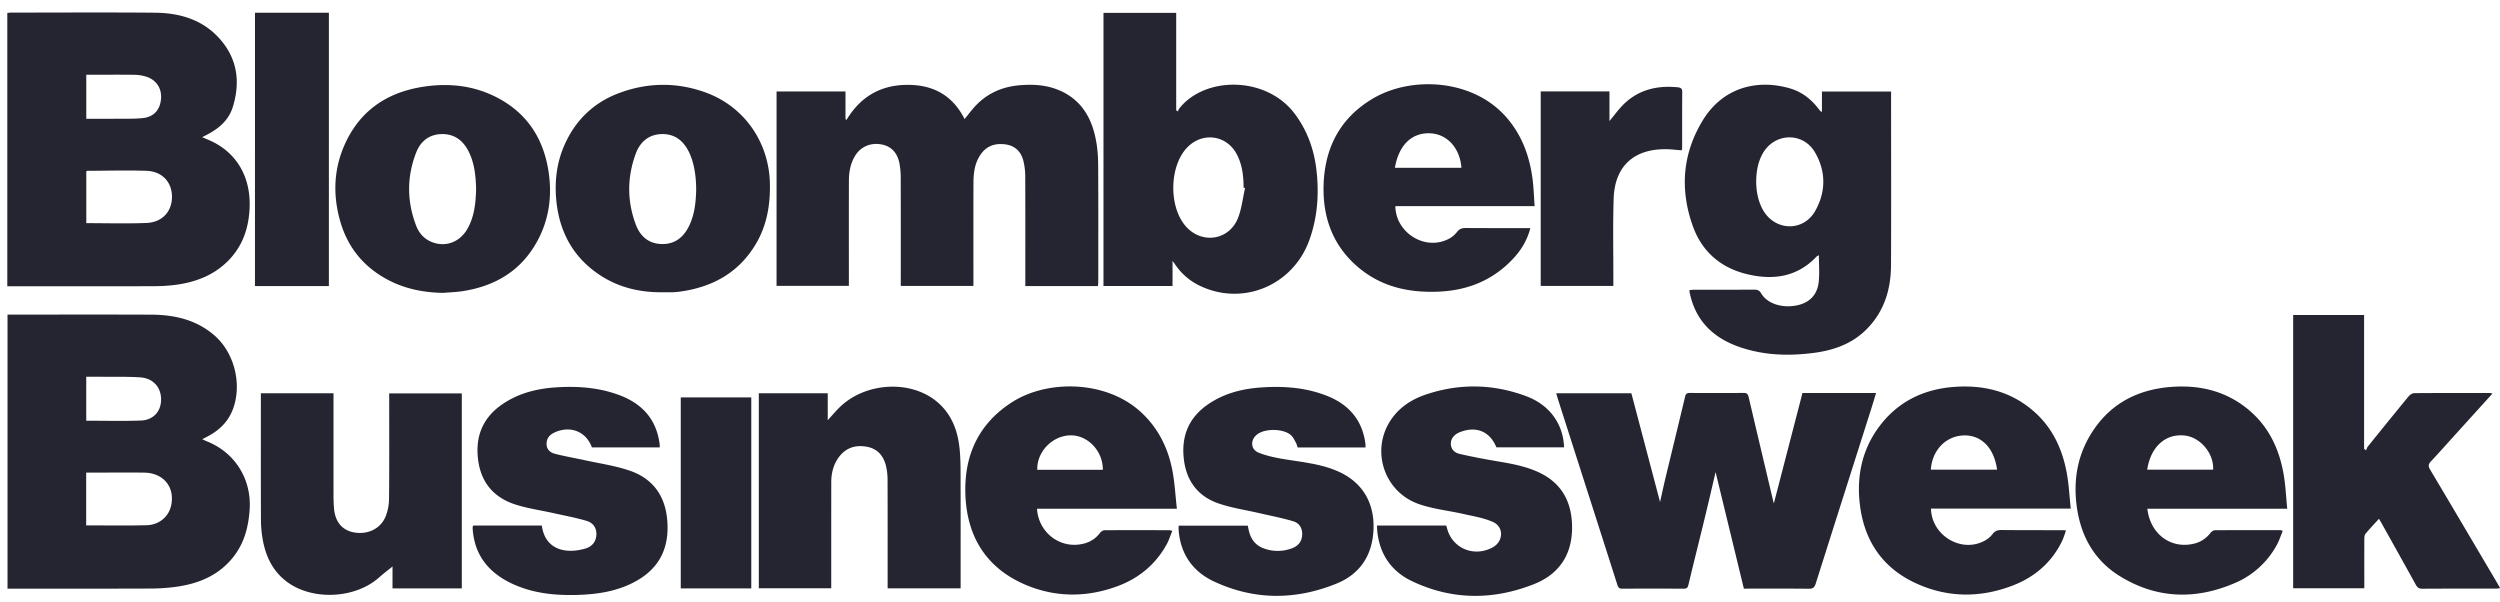
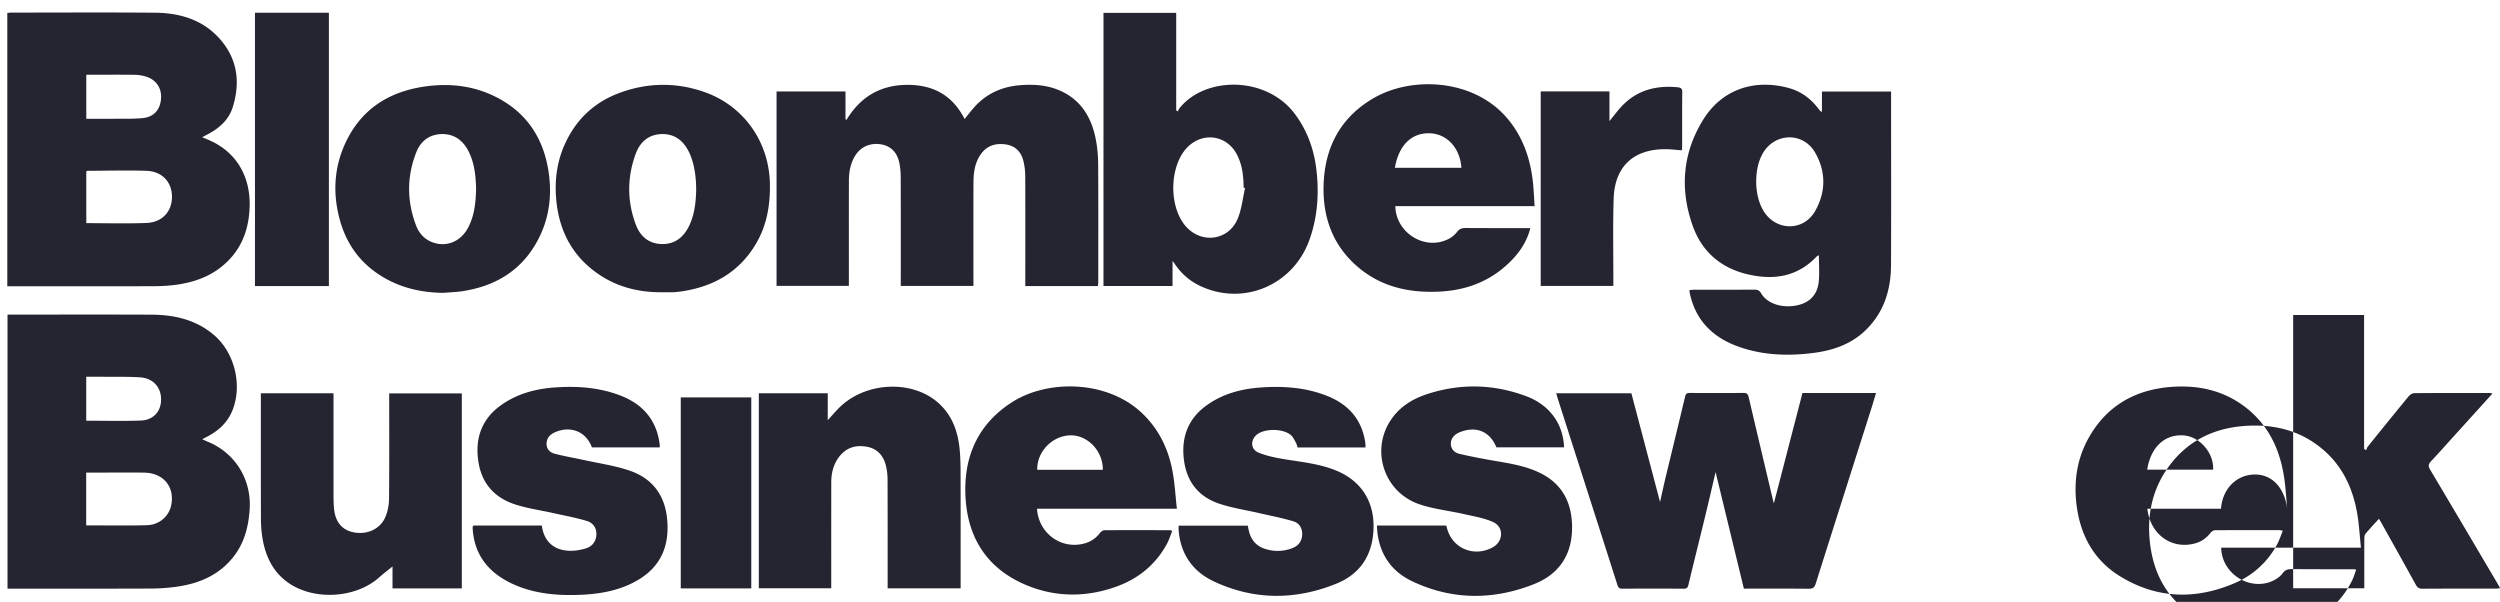
<svg xmlns="http://www.w3.org/2000/svg" width="162" height="39">
  <g fill="#242530" fill-rule="evenodd">
-     <path d="M5.589 27.262c1.2 0 2.375.033 3.547-.012.726-.028 1.194-.492 1.283-1.112.13-.909-.41-1.625-1.337-1.686-.826-.052-1.655-.03-2.484-.038-.331-.003-.664 0-1.01 0v2.848zm-.004 6.782c1.332 0 2.63.025 3.926-.01.805-.02 1.424-.563 1.577-1.27.26-1.194-.485-2.12-1.745-2.138-1.028-.013-2.058-.002-3.088-.002h-.67v3.42zM.487 20.386H.85c2.98 0 5.96-.009 8.94.004 1.5.005 2.914.32 4.09 1.332 1.324 1.138 1.831 3.22 1.192 4.847-.303.766-.853 1.298-1.566 1.683-.117.062-.235.122-.4.208.124.059.207.103.295.137 1.834.726 2.91 2.465 2.776 4.427-.078 1.143-.357 2.202-1.09 3.108-.901 1.116-2.123 1.651-3.5 1.866-.604.095-1.224.137-1.839.14-2.946.012-5.893.006-8.84.006H.487V20.386zM5.59 7.697c.618 0 1.22.004 1.82-.001.615-.007 1.235.019 1.844-.044.718-.073 1.118-.536 1.18-1.24.06-.674-.295-1.23-.95-1.441a2.617 2.617 0 0 0-.754-.123c-.895-.013-1.79-.005-2.684-.005h-.455v2.854zm.002 6.763c1.316 0 2.614.04 3.909-.013 1.025-.043 1.653-.757 1.643-1.717-.01-.944-.649-1.63-1.665-1.662-1.275-.04-2.552-.004-3.828.002-.017 0-.036.022-.059.039v3.35zM.473 18.55V.84C.567.83.653.816.738.816 3.84.816 6.945.795 10.048.824c1.553.016 3.006.419 4.107 1.6 1.218 1.307 1.447 2.858.925 4.525-.26.833-.89 1.374-1.65 1.77l-.328.17c.255.112.47.196.675.297 1.654.817 2.445 2.376 2.401 4.168-.034 1.388-.45 2.642-1.48 3.63-.942.905-2.112 1.322-3.382 1.482-.487.061-.982.08-1.474.08-2.98.008-5.96.004-8.938.004h-.43zM116.799 25.466H121.568c-.1.33-.188.634-.284.936-1.211 3.809-2.424 7.618-3.63 11.429-.076.24-.181.323-.443.32-1.389-.016-2.778-.007-4.208-.007l-1.833-7.554c-.232.99-.457 1.967-.694 2.942-.352 1.454-.719 2.906-1.066 4.361-.045.189-.111.256-.308.255-1.321-.009-2.643-.01-3.965 0-.218.003-.28-.083-.338-.27-.905-2.84-1.817-5.679-2.727-8.518l-1.112-3.475c-.04-.126-.074-.253-.118-.402h4.87l1.859 7.047c.116-.517.224-1.023.344-1.525.426-1.77.86-3.539 1.28-5.309.042-.174.117-.234.295-.233 1.165.006 2.33.009 3.496-.002.214-.001.281.078.328.277.526 2.25 1.061 4.498 1.594 6.749.008.03.018.06.039.127l1.852-7.148M113.802 11.731c-.004.71.147 1.354.436 1.87.776 1.376 2.62 1.435 3.392.06.692-1.232.7-2.542-.009-3.772-.789-1.371-2.665-1.294-3.419.098-.294.544-.39 1.134-.4 1.744m4.26-4.481V5.93h4.48V6.3c0 3.627.013 7.252-.004 10.876-.006 1.598-.453 3.05-1.626 4.202-.916.9-2.068 1.31-3.313 1.48-1.65.224-3.29.179-4.88-.372-1.72-.595-2.875-1.727-3.235-3.565-.006-.03-.001-.065-.001-.125.109-.008.214-.022.32-.022 1.29 0 2.579.002 3.868-.004.206-.001.335.04.452.24.39.664 1.347.974 2.307.78.816-.164 1.334-.677 1.423-1.525.058-.563.011-1.136.011-1.726-.049.028-.11.048-.15.088-1.266 1.335-2.826 1.546-4.516 1.136-1.698-.41-2.907-1.46-3.496-3.093-.855-2.368-.686-4.7.635-6.866 1.267-2.08 3.431-2.698 5.596-2.093.759.211 1.367.652 1.85 1.27l.191.233c.007.007.022.008.088.035M80.681 12.183a1.53 1.53 0 0 0-.095-.023c-.006-.744-.083-1.473-.433-2.146-.648-1.25-2.183-1.486-3.187-.492-1.183 1.172-1.259 3.816-.146 5.12 1.018 1.19 2.802.957 3.393-.492.25-.618.317-1.31.468-1.967m-4.7 4.728v1.62h-4.475V.835h4.712V7.15l.116.069c.02-.054.027-.115.06-.159 1.644-2.135 5.67-2.166 7.526.34.802 1.082 1.234 2.301 1.386 3.62.178 1.54.07 3.06-.458 4.53-1.064 2.965-4.34 4.316-7.132 2.952a3.99 3.99 0 0 1-1.593-1.404c-.029-.042-.062-.08-.143-.187M161.51 25.504l-2.466 2.723c-.502.554-.998 1.117-1.513 1.661-.174.186-.196.315-.06.542 1.453 2.439 2.894 4.886 4.338 7.331.062.104.12.211.2.352-.111.011-.192.029-.274.03-1.59 0-3.181-.005-4.773.006-.212.001-.315-.076-.413-.25-.729-1.322-1.466-2.638-2.201-3.955-.055-.097-.111-.193-.19-.328-.31.34-.607.65-.88.983-.066.082-.068.23-.069.348-.005.93-.002 1.857-.002 2.786v.388h-4.61V20.41h4.596v8.675l.131.091c.034-.078.054-.167.106-.232a383.618 383.618 0 0 1 2.645-3.257c.086-.106.247-.21.374-.211 1.636-.014 3.272-.009 4.908-.008.03 0 .06.013.154.036M16.904 25.484h4.707v.41c0 2.093-.001 4.183.001 6.275 0 .246.01.492.029.737.065.9.523 1.456 1.307 1.595.903.16 1.745-.256 2.056-1.073a3.25 3.25 0 0 0 .206-1.108c.02-2.135.01-4.272.01-6.408v-.42h4.705v12.637h-4.49v-1.42c-.259.209-.579.45-.877.716-1.529 1.357-4.251 1.508-5.913.313-.968-.697-1.436-1.692-1.63-2.829a7.549 7.549 0 0 1-.106-1.269c-.01-2.583-.005-5.166-.005-7.75v-.406zM49.17 25.485h4.468v1.744c.29-.317.515-.587.766-.832 1.712-1.675 4.747-1.801 6.435-.257.873.797 1.24 1.843 1.348 2.985.053.555.058 1.117.059 1.675.006 2.304.003 4.608.003 6.912v.413h-4.73v-.401c0-2.216.003-4.43-.005-6.645a3.897 3.897 0 0 0-.104-.895c-.16-.645-.543-1.104-1.226-1.232-.743-.14-1.38.06-1.838.688-.348.478-.48 1.029-.48 1.611-.003 2.149-.002 4.296-.002 6.444v.424h-4.693V25.485zM139.139 30.435h4.271c.062-1.053-.833-2.11-1.853-2.214-1.243-.126-2.191.728-2.418 2.214m9.075 2.53h-9.067c.19 1.656 1.548 2.644 3.058 2.256.43-.11.768-.345 1.039-.695.064-.082.19-.167.288-.167 1.411-.01 2.823-.006 4.235-.004.03 0 .061.016.156.043-.124.303-.221.608-.37.885a5.546 5.546 0 0 1-2.694 2.481c-2.551 1.112-5.091 1.052-7.486-.425-1.742-1.073-2.61-2.743-2.828-4.754-.16-1.483.068-2.904.801-4.212 1.171-2.083 3.016-3.127 5.358-3.302 1.899-.142 3.649.295 5.119 1.58 1.253 1.097 1.894 2.525 2.165 4.131.118.7.149 1.414.226 2.184M129.41 30.433c-.189-1.407-1.02-2.25-2.152-2.217-1.16.032-2.055.95-2.14 2.217h4.293zm4.776 2.526h-9.057c.033 1.712 1.904 2.864 3.405 2.118.214-.106.427-.264.569-.452.16-.216.328-.283.587-.28 1.354.014 2.71.009 4.066.011.022 0 .043.01.12.03-.085.225-.15.458-.251.67-.665 1.378-1.759 2.323-3.153 2.868-2.174.85-4.377.82-6.486-.207-2.137-1.041-3.247-2.851-3.484-5.183-.178-1.747.177-3.39 1.226-4.83 1.205-1.65 2.882-2.48 4.89-2.632 1.887-.142 3.63.27 5.107 1.527 1.26 1.073 1.917 2.482 2.206 4.074.133.731.168 1.482.255 2.286zM71.463 30.442c.015-1.203-.964-2.238-2.077-2.232-1.18.008-2.207 1.055-2.17 2.232h4.247zm4.8 2.524h-9.065c.102 1.585 1.546 2.646 3.042 2.258.428-.11.772-.338 1.04-.692.065-.084.19-.172.288-.173 1.411-.01 2.823-.005 4.235-.002.03 0 .062.016.16.046-.119.291-.208.587-.353.853-.718 1.314-1.816 2.219-3.2 2.73-1.963.726-3.97.736-5.904-.07-2.595-1.083-3.863-3.15-3.95-5.905-.082-2.505.858-4.565 3.028-5.952 2.314-1.48 6.121-1.42 8.366.662 1.101 1.022 1.734 2.296 2.016 3.743.157.804.197 1.63.297 2.502zM90.388 10.873H94.7c-.094-1.284-.925-2.192-2.036-2.235-1.186-.046-2.022.763-2.275 2.235m8.777 3.908c-.259 1.012-.833 1.766-1.562 2.42-1.275 1.143-2.794 1.646-4.483 1.702-1.8.061-3.483-.298-4.923-1.433-1.767-1.396-2.497-3.286-2.429-5.488.076-2.426 1.085-4.361 3.22-5.611 2.495-1.46 6.485-1.26 8.657 1.268.973 1.13 1.464 2.47 1.659 3.926.079.583.093 1.175.139 1.794h-9.025c.024 1.705 1.872 2.877 3.38 2.158a1.62 1.62 0 0 0 .6-.466c.162-.221.33-.278.586-.276 1.377.01 2.755.006 4.181.006M30.852 12.237c-.024-.845-.104-1.665-.485-2.422-.354-.705-.913-1.136-1.724-1.127-.82.008-1.386.458-1.672 1.189-.615 1.57-.609 3.164-.007 4.74.196.516.561.913 1.107 1.1.879.302 1.772-.068 2.242-.929.438-.8.515-1.676.539-2.551m-2.141 6.741c-1.228-.02-2.405-.245-3.504-.81-1.609-.826-2.672-2.112-3.165-3.846-.484-1.702-.418-3.394.32-5.01 1.03-2.256 2.88-3.41 5.287-3.723 1.53-.2 3.02-.028 4.42.66 2.05 1.011 3.164 2.705 3.487 4.932.215 1.483.037 2.928-.65 4.274-1.031 2.023-2.75 3.084-4.958 3.416-.408.061-.824.073-1.237.107M45.112 12.349c.006-1.008-.163-1.874-.464-2.49-.358-.736-.92-1.189-1.762-1.17-.848.017-1.405.505-1.688 1.266-.566 1.533-.57 3.086.01 4.617.289.76.85 1.234 1.704 1.242.83.007 1.38-.442 1.734-1.16.37-.752.443-1.562.466-2.305m-2.132 6.588c-1.429.023-2.782-.272-4-1.043-1.81-1.149-2.74-2.841-2.935-4.945-.115-1.25.04-2.477.569-3.635.724-1.584 1.906-2.695 3.535-3.296 1.84-.678 3.71-.698 5.557-.033 2.523.91 4.133 3.233 4.184 5.921.028 1.394-.202 2.719-.924 3.925-1.075 1.796-2.715 2.73-4.747 3.042a5.34 5.34 0 0 1-.567.062c-.223.01-.448.002-.672.002M89.225 34.056h4.489c.016.048.032.09.043.132.318 1.335 1.745 1.95 2.971 1.28.691-.376.74-1.313.027-1.638-.589-.267-1.256-.372-1.895-.518-.968-.222-1.975-.321-2.907-.644-2.216-.766-3.115-3.37-1.904-5.334.554-.897 1.394-1.451 2.372-1.777 2.168-.725 4.346-.68 6.479.117 1.531.573 2.397 1.807 2.452 3.314h-4.385c-.42-1.023-1.29-1.395-2.341-.994-.382.143-.618.423-.612.76.006.37.254.586.571.66.784.18 1.573.33 2.365.465.94.159 1.874.317 2.749.722 1.361.63 2.052 1.71 2.157 3.183.135 1.91-.657 3.352-2.435 4.06-2.652 1.056-5.341 1.055-7.945-.194-1.288-.619-2.053-1.697-2.22-3.15-.016-.14-.02-.283-.03-.444M30.669 34.056h4.442c.194 1.487 1.43 1.883 2.8 1.497.42-.117.695-.409.732-.863.037-.466-.206-.81-.619-.934-.714-.212-1.45-.347-2.18-.51-.817-.183-1.655-.298-2.448-.554-1.371-.441-2.207-1.387-2.408-2.85-.22-1.602.326-2.854 1.69-3.731 1.013-.652 2.146-.93 3.336-1.009 1.398-.092 2.778.005 4.101.495 1.443.535 2.382 1.512 2.615 3.077.01.067.019.133.024.2.002.033-.004.066-.009.118l-4.391.001c-.363-1.02-1.378-1.435-2.4-.978-.317.143-.531.364-.537.74-.005.368.237.57.532.648.636.167 1.287.275 1.93.416.98.216 1.987.358 2.931.682 1.466.503 2.278 1.592 2.422 3.154.16 1.715-.41 3.077-1.942 3.959-1.227.707-2.583.908-3.974.94-1.435.034-2.843-.122-4.158-.744-1.486-.704-2.407-1.825-2.527-3.513a1.093 1.093 0 0 1 .002-.167c.001-.02.017-.04.036-.074M88.484 28.996h-4.4c-.03-.092-.05-.2-.1-.293-.096-.174-.182-.369-.322-.497-.49-.445-1.703-.457-2.214-.045-.436.352-.41.962.106 1.17.51.206 1.067.323 1.615.415 1.18.197 2.377.301 3.493.78 1.613.693 2.422 2.056 2.34 3.812-.08 1.676-.89 2.871-2.406 3.484-2.65 1.074-5.337 1.078-7.946-.15-1.369-.645-2.155-1.778-2.274-3.32-.007-.088 0-.178 0-.29h4.48c.032.146.058.3.1.447.14.479.432.834.902 1.014a2.59 2.59 0 0 0 1.87.002c.39-.143.627-.427.652-.851.028-.433-.18-.777-.57-.893-.734-.22-1.492-.363-2.24-.537-.87-.201-1.764-.331-2.604-.62-1.305-.448-2.061-1.409-2.243-2.794-.196-1.49.258-2.715 1.51-3.596 1.046-.735 2.237-1.043 3.499-1.128 1.466-.1 2.91.004 4.287.557 1.33.534 2.193 1.476 2.436 2.922.012.077.022.154.028.232.004.054.001.108.001.179M16.522 18.535h4.79V.825h-4.79zM99.838 5.921h4.455v1.925c.283-.347.493-.626.726-.886.986-1.097 2.248-1.441 3.675-1.306.17.016.318.05.316.293-.012 1.22-.005 2.438-.008 3.658 0 .041-.017.084-.028.137-.344-.027-.674-.07-1.008-.073-2.097-.026-3.336 1.109-3.401 3.204-.055 1.743-.017 3.49-.02 5.234v.42h-4.707V5.92zM44.113 38.128h4.57V25.75h-4.57zM71.15 18.535h-4.71v-.405c0-2.248.005-4.497-.005-6.746a4.203 4.203 0 0 0-.12-.958c-.149-.597-.533-.982-1.155-1.069-.642-.09-1.202.075-1.597.628-.396.555-.48 1.197-.482 1.851-.008 2.092-.003 4.184-.003 6.277v.416H58.37v-.385c0-2.216.004-4.43-.004-6.645a4.87 4.87 0 0 0-.086-.932c-.139-.695-.559-1.107-1.183-1.212-.71-.12-1.336.158-1.697.758-.297.495-.39 1.043-.391 1.61-.006 2.135-.002 4.271-.002 6.409v.392h-4.686V5.928h4.467v1.793c.022.015.044.032.065.049.874-1.452 2.13-2.231 3.828-2.269 1.713-.038 3.016.621 3.825 2.213.208-.257.388-.493.582-.717.79-.908 1.805-1.376 2.992-1.473.808-.066 1.613-.032 2.385.258 1.465.55 2.216 1.686 2.523 3.148.116.553.168 1.13.173 1.696.017 2.539.008 5.079.007 7.619 0 .087-.012.175-.02.29" />
+     <path d="M5.589 27.262c1.2 0 2.375.033 3.547-.012.726-.028 1.194-.492 1.283-1.112.13-.909-.41-1.625-1.337-1.686-.826-.052-1.655-.03-2.484-.038-.331-.003-.664 0-1.01 0v2.848zm-.004 6.782c1.332 0 2.63.025 3.926-.01.805-.02 1.424-.563 1.577-1.27.26-1.194-.485-2.12-1.745-2.138-1.028-.013-2.058-.002-3.088-.002h-.67v3.42zM.487 20.386H.85c2.98 0 5.96-.009 8.94.004 1.5.005 2.914.32 4.09 1.332 1.324 1.138 1.831 3.22 1.192 4.847-.303.766-.853 1.298-1.566 1.683-.117.062-.235.122-.4.208.124.059.207.103.295.137 1.834.726 2.91 2.465 2.776 4.427-.078 1.143-.357 2.202-1.09 3.108-.901 1.116-2.123 1.651-3.5 1.866-.604.095-1.224.137-1.839.14-2.946.012-5.893.006-8.84.006H.487V20.386zM5.59 7.697c.618 0 1.22.004 1.82-.001.615-.007 1.235.019 1.844-.044.718-.073 1.118-.536 1.18-1.24.06-.674-.295-1.23-.95-1.441a2.617 2.617 0 0 0-.754-.123c-.895-.013-1.79-.005-2.684-.005h-.455v2.854zm.002 6.763c1.316 0 2.614.04 3.909-.013 1.025-.043 1.653-.757 1.643-1.717-.01-.944-.649-1.63-1.665-1.662-1.275-.04-2.552-.004-3.828.002-.017 0-.036.022-.059.039v3.35zM.473 18.55V.84C.567.83.653.816.738.816 3.84.816 6.945.795 10.048.824c1.553.016 3.006.419 4.107 1.6 1.218 1.307 1.447 2.858.925 4.525-.26.833-.89 1.374-1.65 1.77l-.328.17c.255.112.47.196.675.297 1.654.817 2.445 2.376 2.401 4.168-.034 1.388-.45 2.642-1.48 3.63-.942.905-2.112 1.322-3.382 1.482-.487.061-.982.08-1.474.08-2.98.008-5.96.004-8.938.004h-.43zM116.799 25.466H121.568c-.1.33-.188.634-.284.936-1.211 3.809-2.424 7.618-3.63 11.429-.076.24-.181.323-.443.32-1.389-.016-2.778-.007-4.208-.007l-1.833-7.554c-.232.99-.457 1.967-.694 2.942-.352 1.454-.719 2.906-1.066 4.361-.045.189-.111.256-.308.255-1.321-.009-2.643-.01-3.965 0-.218.003-.28-.083-.338-.27-.905-2.84-1.817-5.679-2.727-8.518l-1.112-3.475c-.04-.126-.074-.253-.118-.402h4.87l1.859 7.047c.116-.517.224-1.023.344-1.525.426-1.77.86-3.539 1.28-5.309.042-.174.117-.234.295-.233 1.165.006 2.33.009 3.496-.002.214-.001.281.078.328.277.526 2.25 1.061 4.498 1.594 6.749.008.03.018.06.039.127l1.852-7.148M113.802 11.731c-.004.71.147 1.354.436 1.87.776 1.376 2.62 1.435 3.392.06.692-1.232.7-2.542-.009-3.772-.789-1.371-2.665-1.294-3.419.098-.294.544-.39 1.134-.4 1.744m4.26-4.481V5.93h4.48V6.3c0 3.627.013 7.252-.004 10.876-.006 1.598-.453 3.05-1.626 4.202-.916.9-2.068 1.31-3.313 1.48-1.65.224-3.29.179-4.88-.372-1.72-.595-2.875-1.727-3.235-3.565-.006-.03-.001-.065-.001-.125.109-.008.214-.022.32-.022 1.29 0 2.579.002 3.868-.004.206-.001.335.04.452.24.39.664 1.347.974 2.307.78.816-.164 1.334-.677 1.423-1.525.058-.563.011-1.136.011-1.726-.049.028-.11.048-.15.088-1.266 1.335-2.826 1.546-4.516 1.136-1.698-.41-2.907-1.46-3.496-3.093-.855-2.368-.686-4.7.635-6.866 1.267-2.08 3.431-2.698 5.596-2.093.759.211 1.367.652 1.85 1.27l.191.233c.007.007.022.008.088.035M80.681 12.183a1.53 1.53 0 0 0-.095-.023c-.006-.744-.083-1.473-.433-2.146-.648-1.25-2.183-1.486-3.187-.492-1.183 1.172-1.259 3.816-.146 5.12 1.018 1.19 2.802.957 3.393-.492.25-.618.317-1.31.468-1.967m-4.7 4.728v1.62h-4.475V.835h4.712V7.15l.116.069c.02-.054.027-.115.06-.159 1.644-2.135 5.67-2.166 7.526.34.802 1.082 1.234 2.301 1.386 3.62.178 1.54.07 3.06-.458 4.53-1.064 2.965-4.34 4.316-7.132 2.952a3.99 3.99 0 0 1-1.593-1.404c-.029-.042-.062-.08-.143-.187M161.51 25.504l-2.466 2.723c-.502.554-.998 1.117-1.513 1.661-.174.186-.196.315-.06.542 1.453 2.439 2.894 4.886 4.338 7.331.062.104.12.211.2.352-.111.011-.192.029-.274.03-1.59 0-3.181-.005-4.773.006-.212.001-.315-.076-.413-.25-.729-1.322-1.466-2.638-2.201-3.955-.055-.097-.111-.193-.19-.328-.31.34-.607.65-.88.983-.066.082-.068.23-.069.348-.005.93-.002 1.857-.002 2.786v.388h-4.61V20.41h4.596v8.675l.131.091c.034-.078.054-.167.106-.232a383.618 383.618 0 0 1 2.645-3.257c.086-.106.247-.21.374-.211 1.636-.014 3.272-.009 4.908-.008.03 0 .06.013.154.036M16.904 25.484h4.707v.41c0 2.093-.001 4.183.001 6.275 0 .246.01.492.029.737.065.9.523 1.456 1.307 1.595.903.16 1.745-.256 2.056-1.073a3.25 3.25 0 0 0 .206-1.108c.02-2.135.01-4.272.01-6.408v-.42h4.705v12.637h-4.49v-1.42c-.259.209-.579.45-.877.716-1.529 1.357-4.251 1.508-5.913.313-.968-.697-1.436-1.692-1.63-2.829a7.549 7.549 0 0 1-.106-1.269c-.01-2.583-.005-5.166-.005-7.75v-.406zM49.17 25.485h4.468v1.744c.29-.317.515-.587.766-.832 1.712-1.675 4.747-1.801 6.435-.257.873.797 1.24 1.843 1.348 2.985.053.555.058 1.117.059 1.675.006 2.304.003 4.608.003 6.912v.413h-4.73v-.401c0-2.216.003-4.43-.005-6.645a3.897 3.897 0 0 0-.104-.895c-.16-.645-.543-1.104-1.226-1.232-.743-.14-1.38.06-1.838.688-.348.478-.48 1.029-.48 1.611-.003 2.149-.002 4.296-.002 6.444v.424h-4.693V25.485zM139.139 30.435h4.271c.062-1.053-.833-2.11-1.853-2.214-1.243-.126-2.191.728-2.418 2.214m9.075 2.53h-9.067c.19 1.656 1.548 2.644 3.058 2.256.43-.11.768-.345 1.039-.695.064-.082.19-.167.288-.167 1.411-.01 2.823-.006 4.235-.004.03 0 .061.016.156.043-.124.303-.221.608-.37.885a5.546 5.546 0 0 1-2.694 2.481c-2.551 1.112-5.091 1.052-7.486-.425-1.742-1.073-2.61-2.743-2.828-4.754-.16-1.483.068-2.904.801-4.212 1.171-2.083 3.016-3.127 5.358-3.302 1.899-.142 3.649.295 5.119 1.58 1.253 1.097 1.894 2.525 2.165 4.131.118.7.149 1.414.226 2.184c-.189-1.407-1.02-2.25-2.152-2.217-1.16.032-2.055.95-2.14 2.217h4.293zm4.776 2.526h-9.057c.033 1.712 1.904 2.864 3.405 2.118.214-.106.427-.264.569-.452.16-.216.328-.283.587-.28 1.354.014 2.71.009 4.066.011.022 0 .043.01.12.03-.085.225-.15.458-.251.67-.665 1.378-1.759 2.323-3.153 2.868-2.174.85-4.377.82-6.486-.207-2.137-1.041-3.247-2.851-3.484-5.183-.178-1.747.177-3.39 1.226-4.83 1.205-1.65 2.882-2.48 4.89-2.632 1.887-.142 3.63.27 5.107 1.527 1.26 1.073 1.917 2.482 2.206 4.074.133.731.168 1.482.255 2.286zM71.463 30.442c.015-1.203-.964-2.238-2.077-2.232-1.18.008-2.207 1.055-2.17 2.232h4.247zm4.8 2.524h-9.065c.102 1.585 1.546 2.646 3.042 2.258.428-.11.772-.338 1.04-.692.065-.084.19-.172.288-.173 1.411-.01 2.823-.005 4.235-.002.03 0 .062.016.16.046-.119.291-.208.587-.353.853-.718 1.314-1.816 2.219-3.2 2.73-1.963.726-3.97.736-5.904-.07-2.595-1.083-3.863-3.15-3.95-5.905-.082-2.505.858-4.565 3.028-5.952 2.314-1.48 6.121-1.42 8.366.662 1.101 1.022 1.734 2.296 2.016 3.743.157.804.197 1.63.297 2.502zM90.388 10.873H94.7c-.094-1.284-.925-2.192-2.036-2.235-1.186-.046-2.022.763-2.275 2.235m8.777 3.908c-.259 1.012-.833 1.766-1.562 2.42-1.275 1.143-2.794 1.646-4.483 1.702-1.8.061-3.483-.298-4.923-1.433-1.767-1.396-2.497-3.286-2.429-5.488.076-2.426 1.085-4.361 3.22-5.611 2.495-1.46 6.485-1.26 8.657 1.268.973 1.13 1.464 2.47 1.659 3.926.079.583.093 1.175.139 1.794h-9.025c.024 1.705 1.872 2.877 3.38 2.158a1.62 1.62 0 0 0 .6-.466c.162-.221.33-.278.586-.276 1.377.01 2.755.006 4.181.006M30.852 12.237c-.024-.845-.104-1.665-.485-2.422-.354-.705-.913-1.136-1.724-1.127-.82.008-1.386.458-1.672 1.189-.615 1.57-.609 3.164-.007 4.74.196.516.561.913 1.107 1.1.879.302 1.772-.068 2.242-.929.438-.8.515-1.676.539-2.551m-2.141 6.741c-1.228-.02-2.405-.245-3.504-.81-1.609-.826-2.672-2.112-3.165-3.846-.484-1.702-.418-3.394.32-5.01 1.03-2.256 2.88-3.41 5.287-3.723 1.53-.2 3.02-.028 4.42.66 2.05 1.011 3.164 2.705 3.487 4.932.215 1.483.037 2.928-.65 4.274-1.031 2.023-2.75 3.084-4.958 3.416-.408.061-.824.073-1.237.107M45.112 12.349c.006-1.008-.163-1.874-.464-2.49-.358-.736-.92-1.189-1.762-1.17-.848.017-1.405.505-1.688 1.266-.566 1.533-.57 3.086.01 4.617.289.76.85 1.234 1.704 1.242.83.007 1.38-.442 1.734-1.16.37-.752.443-1.562.466-2.305m-2.132 6.588c-1.429.023-2.782-.272-4-1.043-1.81-1.149-2.74-2.841-2.935-4.945-.115-1.25.04-2.477.569-3.635.724-1.584 1.906-2.695 3.535-3.296 1.84-.678 3.71-.698 5.557-.033 2.523.91 4.133 3.233 4.184 5.921.028 1.394-.202 2.719-.924 3.925-1.075 1.796-2.715 2.73-4.747 3.042a5.34 5.34 0 0 1-.567.062c-.223.01-.448.002-.672.002M89.225 34.056h4.489c.016.048.032.09.043.132.318 1.335 1.745 1.95 2.971 1.28.691-.376.74-1.313.027-1.638-.589-.267-1.256-.372-1.895-.518-.968-.222-1.975-.321-2.907-.644-2.216-.766-3.115-3.37-1.904-5.334.554-.897 1.394-1.451 2.372-1.777 2.168-.725 4.346-.68 6.479.117 1.531.573 2.397 1.807 2.452 3.314h-4.385c-.42-1.023-1.29-1.395-2.341-.994-.382.143-.618.423-.612.76.006.37.254.586.571.66.784.18 1.573.33 2.365.465.94.159 1.874.317 2.749.722 1.361.63 2.052 1.71 2.157 3.183.135 1.91-.657 3.352-2.435 4.06-2.652 1.056-5.341 1.055-7.945-.194-1.288-.619-2.053-1.697-2.22-3.15-.016-.14-.02-.283-.03-.444M30.669 34.056h4.442c.194 1.487 1.43 1.883 2.8 1.497.42-.117.695-.409.732-.863.037-.466-.206-.81-.619-.934-.714-.212-1.45-.347-2.18-.51-.817-.183-1.655-.298-2.448-.554-1.371-.441-2.207-1.387-2.408-2.85-.22-1.602.326-2.854 1.69-3.731 1.013-.652 2.146-.93 3.336-1.009 1.398-.092 2.778.005 4.101.495 1.443.535 2.382 1.512 2.615 3.077.01.067.019.133.024.2.002.033-.004.066-.009.118l-4.391.001c-.363-1.02-1.378-1.435-2.4-.978-.317.143-.531.364-.537.74-.005.368.237.57.532.648.636.167 1.287.275 1.93.416.98.216 1.987.358 2.931.682 1.466.503 2.278 1.592 2.422 3.154.16 1.715-.41 3.077-1.942 3.959-1.227.707-2.583.908-3.974.94-1.435.034-2.843-.122-4.158-.744-1.486-.704-2.407-1.825-2.527-3.513a1.093 1.093 0 0 1 .002-.167c.001-.02.017-.04.036-.074M88.484 28.996h-4.4c-.03-.092-.05-.2-.1-.293-.096-.174-.182-.369-.322-.497-.49-.445-1.703-.457-2.214-.045-.436.352-.41.962.106 1.17.51.206 1.067.323 1.615.415 1.18.197 2.377.301 3.493.78 1.613.693 2.422 2.056 2.34 3.812-.08 1.676-.89 2.871-2.406 3.484-2.65 1.074-5.337 1.078-7.946-.15-1.369-.645-2.155-1.778-2.274-3.32-.007-.088 0-.178 0-.29h4.48c.032.146.058.3.1.447.14.479.432.834.902 1.014a2.59 2.59 0 0 0 1.87.002c.39-.143.627-.427.652-.851.028-.433-.18-.777-.57-.893-.734-.22-1.492-.363-2.24-.537-.87-.201-1.764-.331-2.604-.62-1.305-.448-2.061-1.409-2.243-2.794-.196-1.49.258-2.715 1.51-3.596 1.046-.735 2.237-1.043 3.499-1.128 1.466-.1 2.91.004 4.287.557 1.33.534 2.193 1.476 2.436 2.922.012.077.022.154.028.232.004.054.001.108.001.179M16.522 18.535h4.79V.825h-4.79zM99.838 5.921h4.455v1.925c.283-.347.493-.626.726-.886.986-1.097 2.248-1.441 3.675-1.306.17.016.318.05.316.293-.012 1.22-.005 2.438-.008 3.658 0 .041-.017.084-.028.137-.344-.027-.674-.07-1.008-.073-2.097-.026-3.336 1.109-3.401 3.204-.055 1.743-.017 3.49-.02 5.234v.42h-4.707V5.92zM44.113 38.128h4.57V25.75h-4.57zM71.15 18.535h-4.71v-.405c0-2.248.005-4.497-.005-6.746a4.203 4.203 0 0 0-.12-.958c-.149-.597-.533-.982-1.155-1.069-.642-.09-1.202.075-1.597.628-.396.555-.48 1.197-.482 1.851-.008 2.092-.003 4.184-.003 6.277v.416H58.37v-.385c0-2.216.004-4.43-.004-6.645a4.87 4.87 0 0 0-.086-.932c-.139-.695-.559-1.107-1.183-1.212-.71-.12-1.336.158-1.697.758-.297.495-.39 1.043-.391 1.61-.006 2.135-.002 4.271-.002 6.409v.392h-4.686V5.928h4.467v1.793c.022.015.044.032.065.049.874-1.452 2.13-2.231 3.828-2.269 1.713-.038 3.016.621 3.825 2.213.208-.257.388-.493.582-.717.79-.908 1.805-1.376 2.992-1.473.808-.066 1.613-.032 2.385.258 1.465.55 2.216 1.686 2.523 3.148.116.553.168 1.13.173 1.696.017 2.539.008 5.079.007 7.619 0 .087-.012.175-.02.29" />
  </g>
</svg>